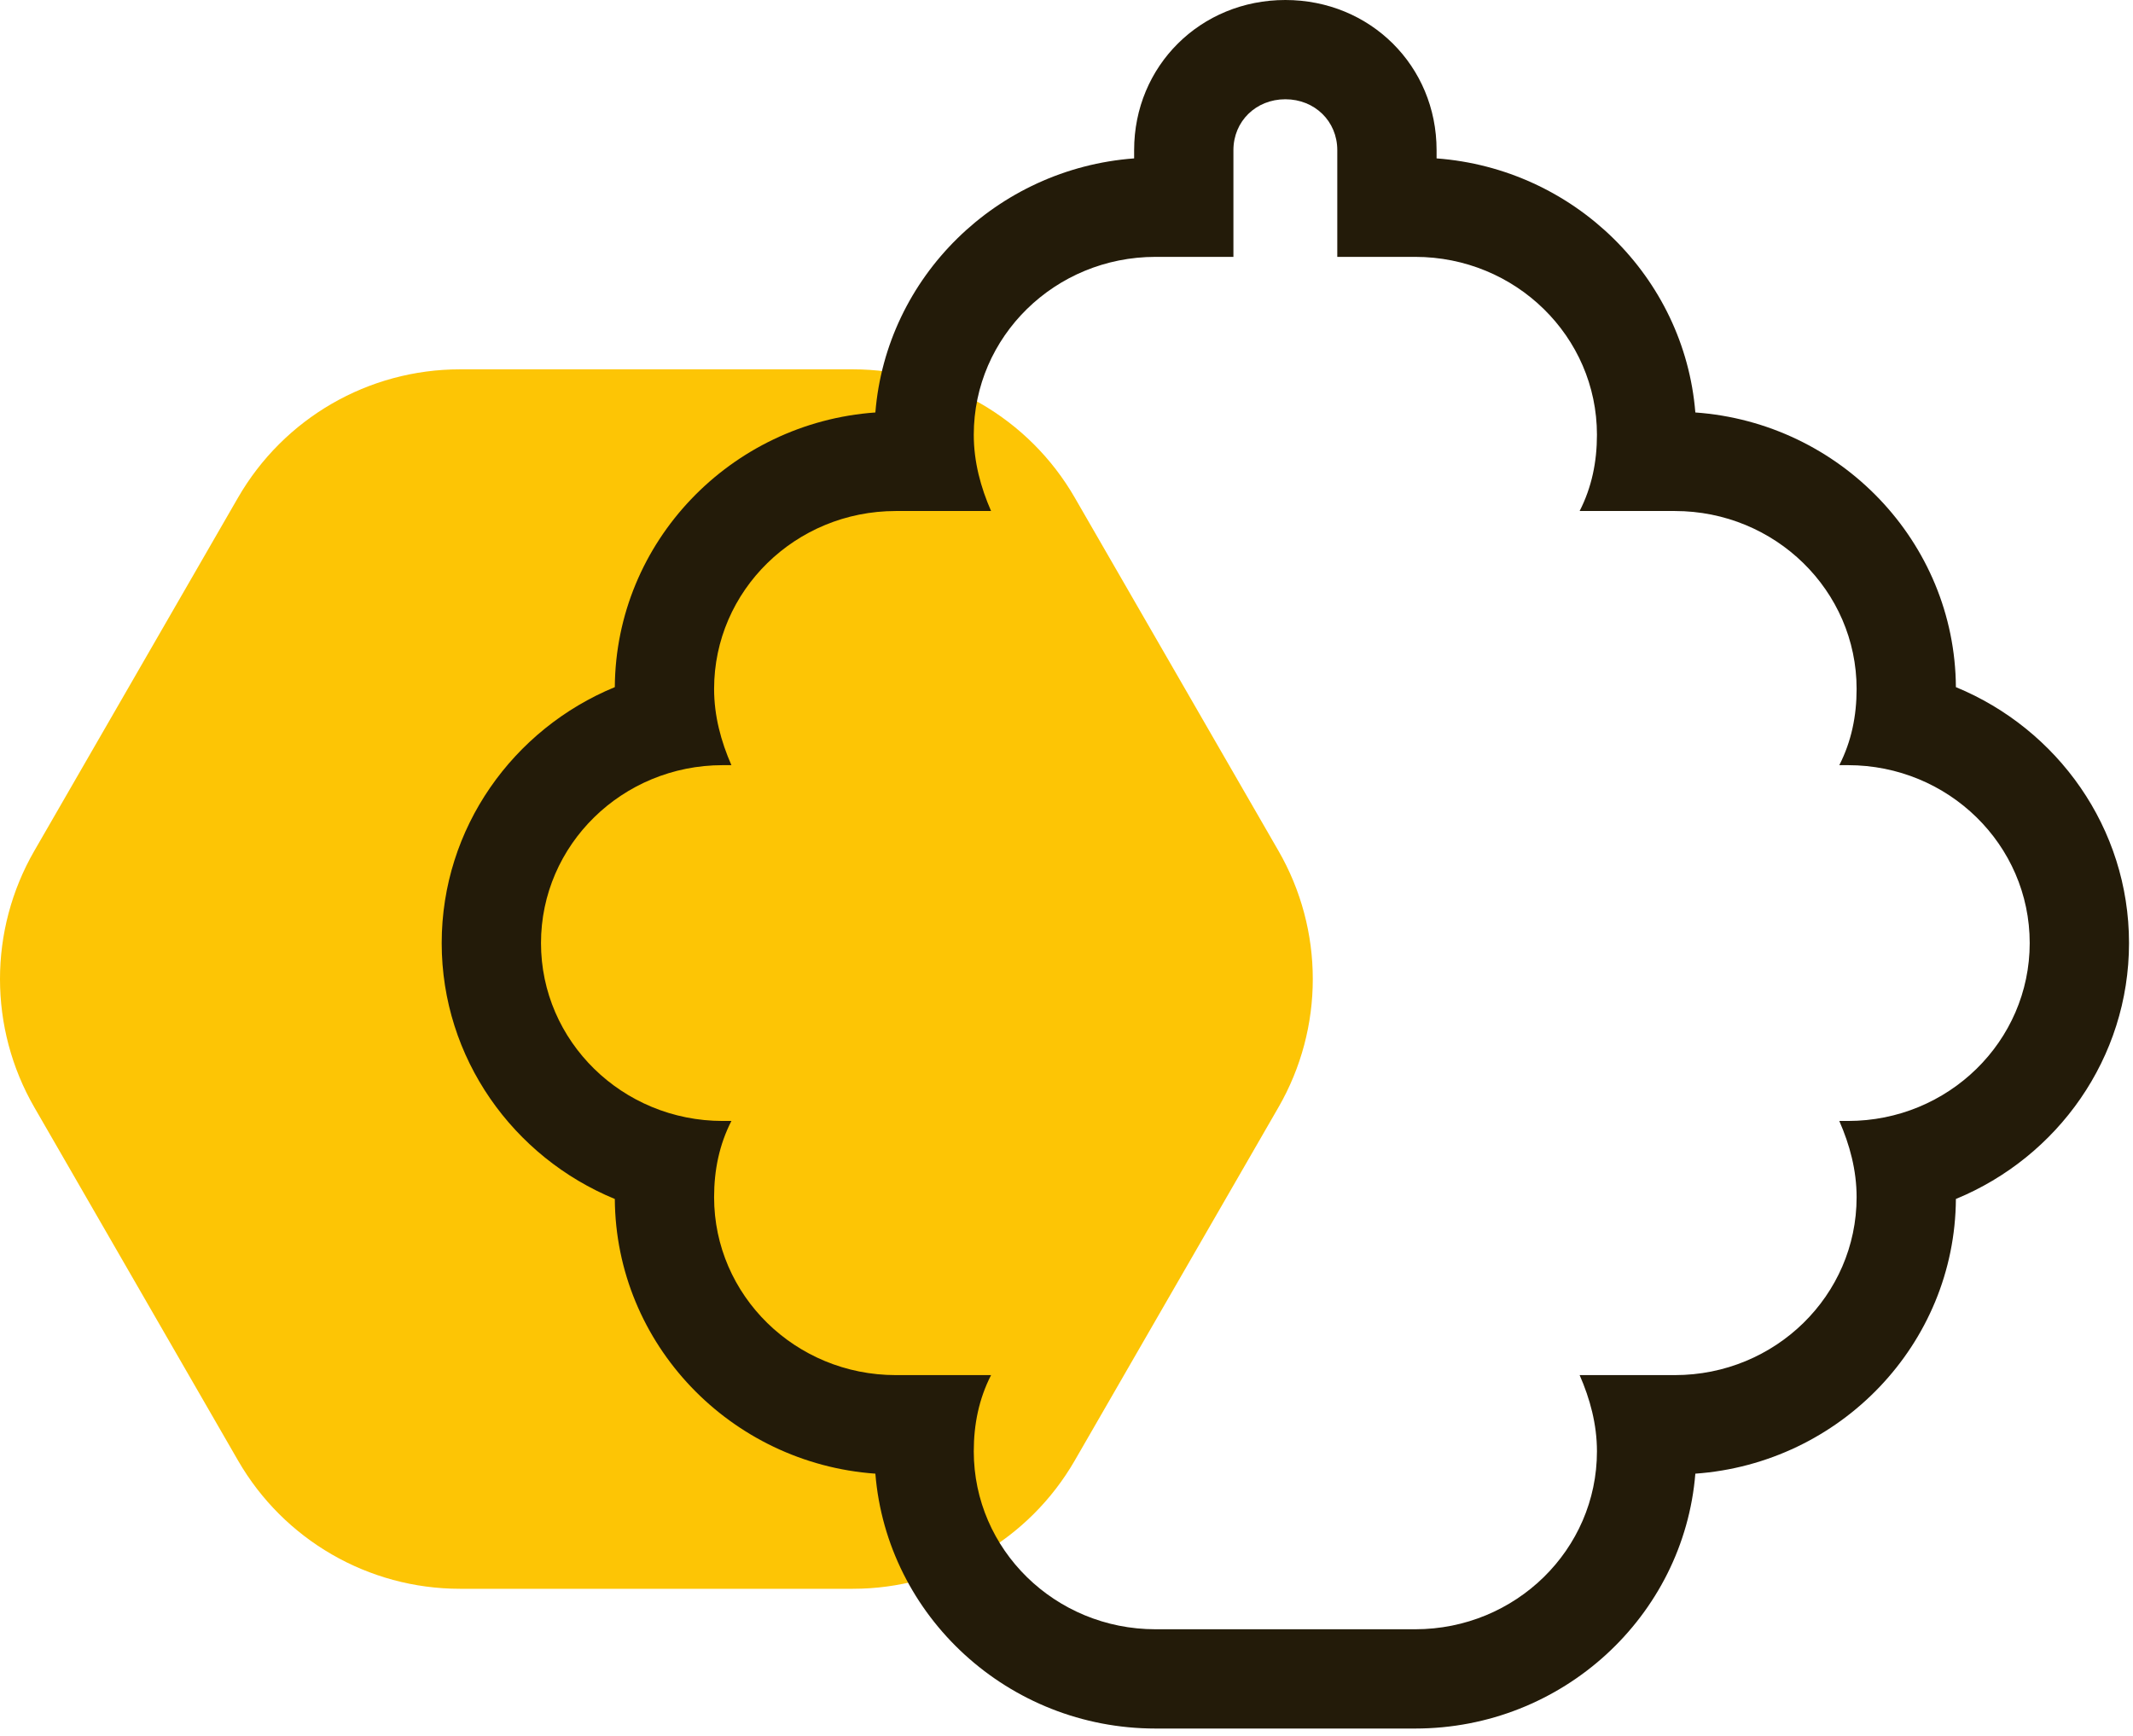
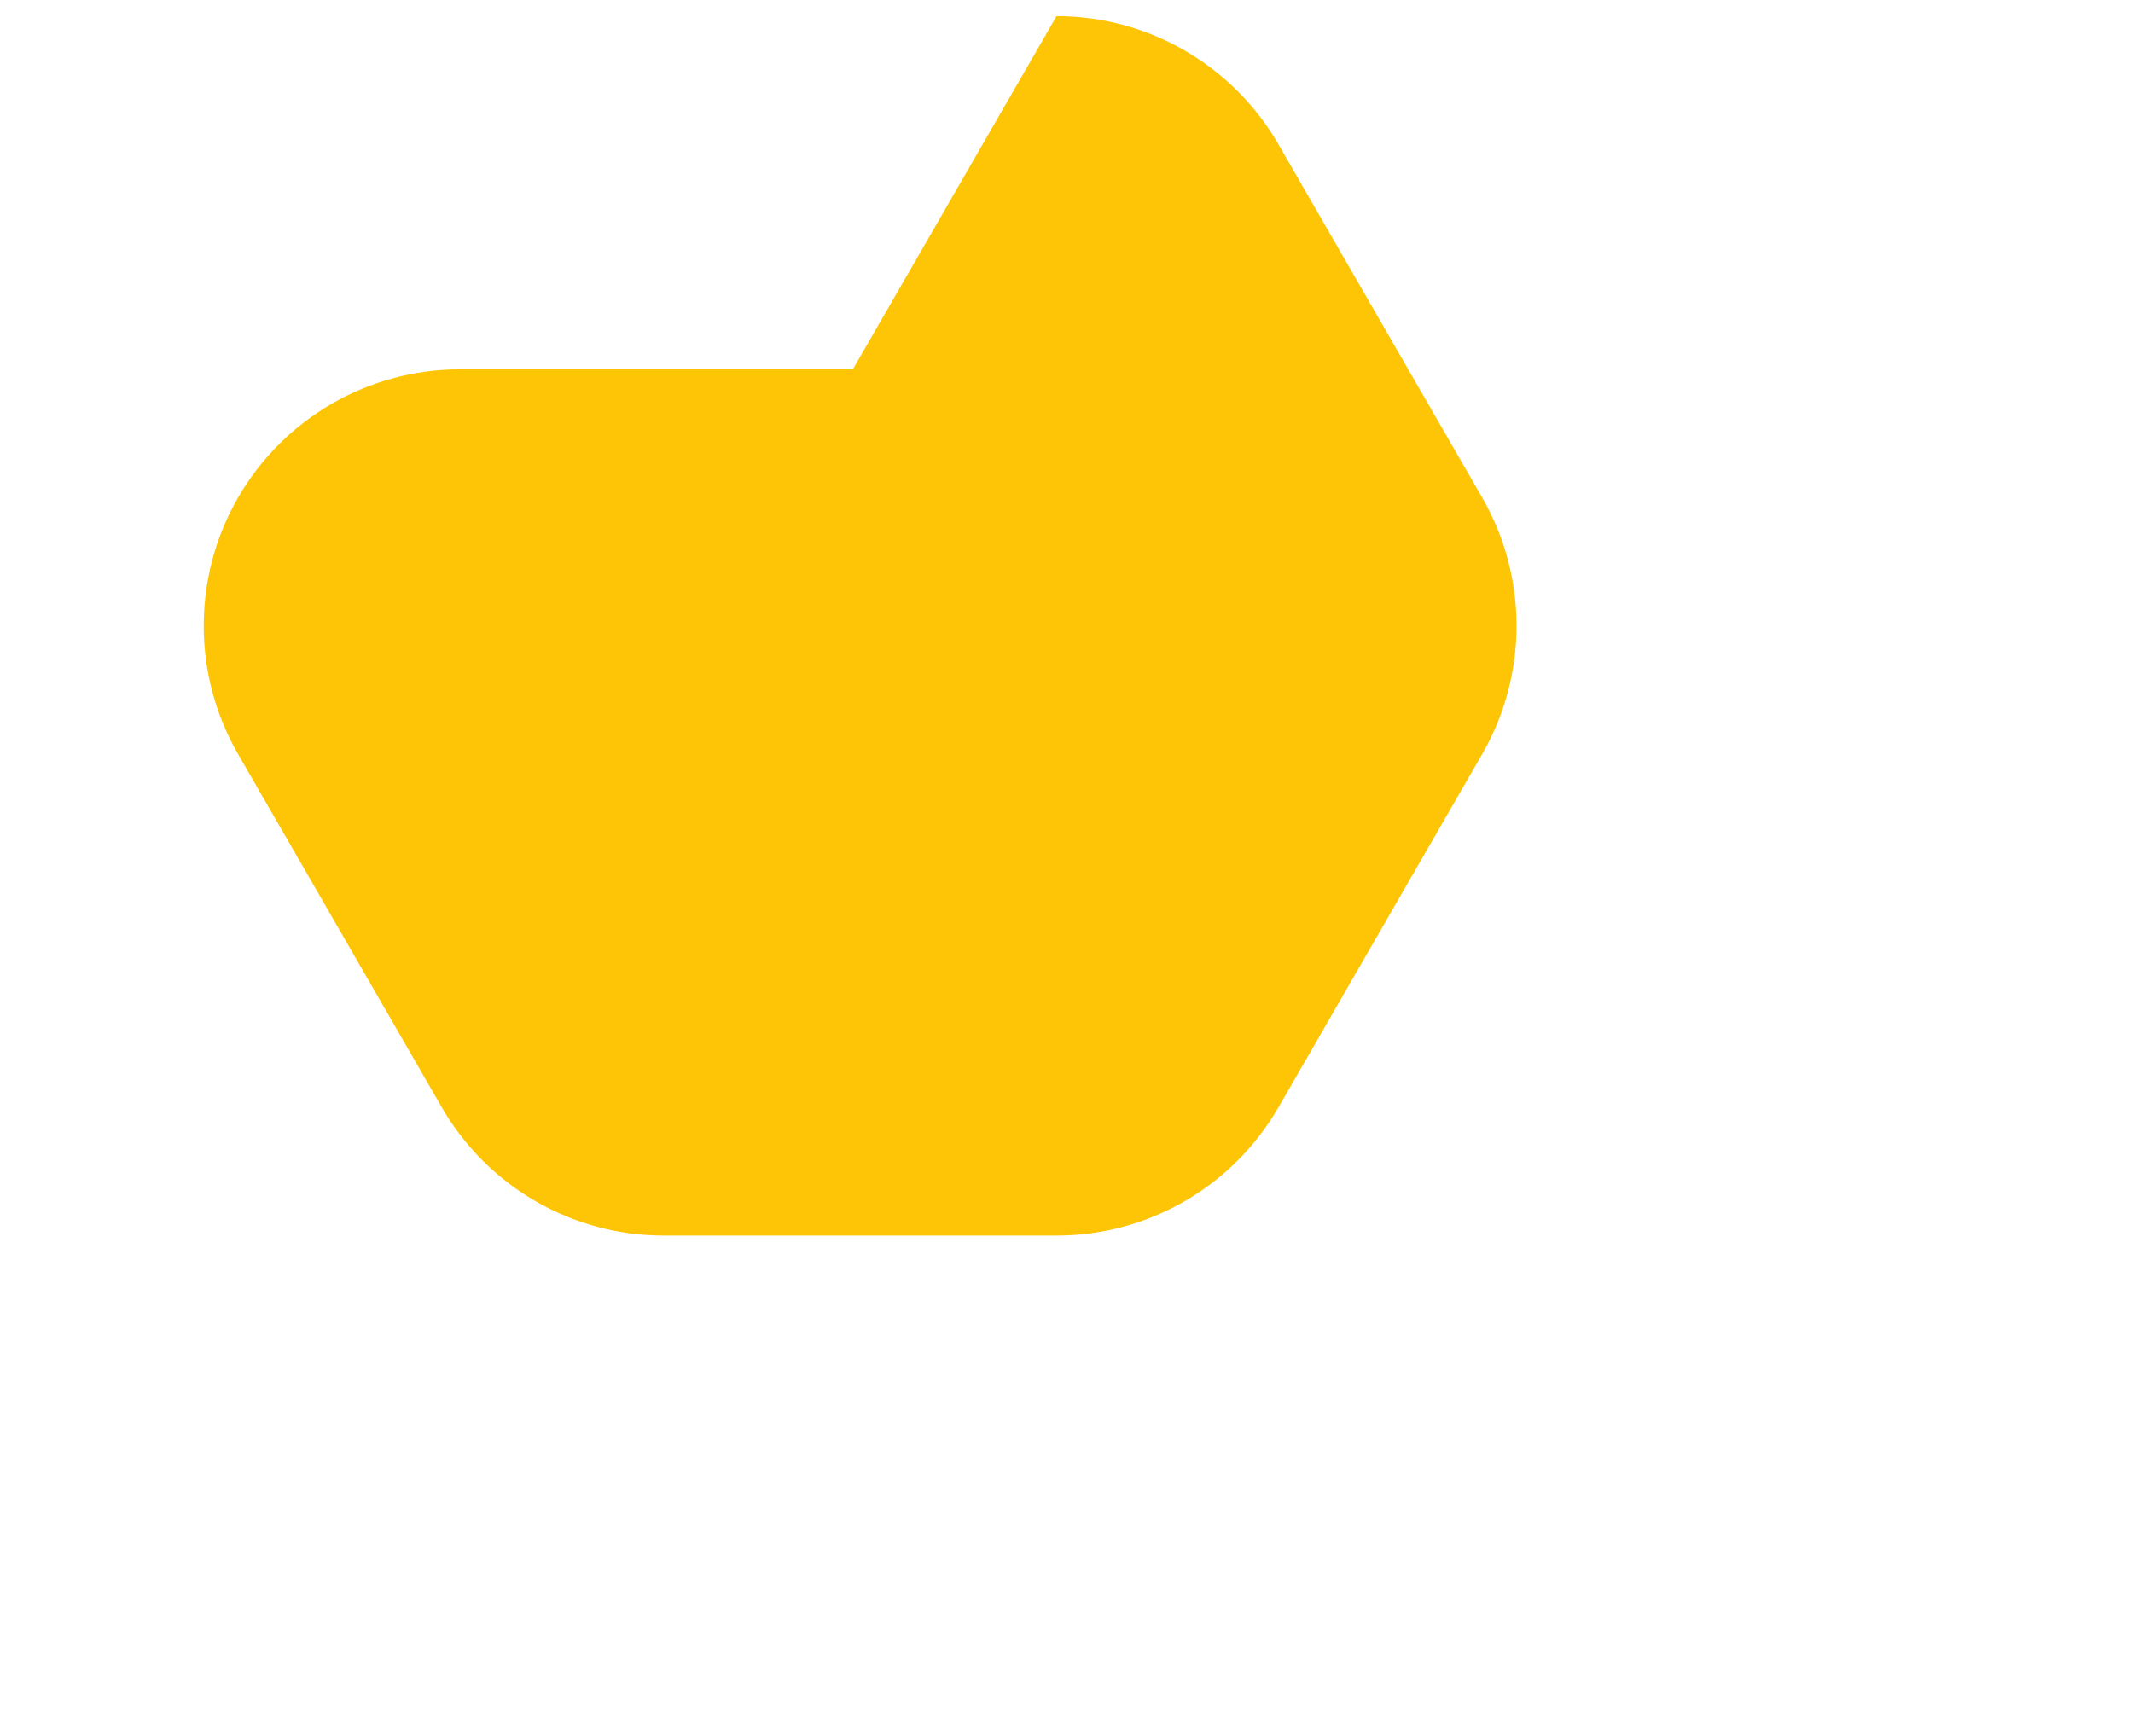
<svg xmlns="http://www.w3.org/2000/svg" xmlns:ns1="http://www.serif.com/" width="100%" height="100%" viewBox="0 0 156 127" version="1.1" xml:space="preserve" style="fill-rule:evenodd;clip-rule:evenodd;stroke-linejoin:round;stroke-miterlimit:2;">
  <g>
-     <path id="Forme-17" ns1:id="Forme 17" d="M62.373,27.016l-28.733,0c-6.696,0 -12.882,3.577 -16.23,9.382l-14.899,25.837c-3.348,5.805 -3.348,12.958 -0,18.763l14.899,25.837c3.348,5.805 9.534,9.381 16.23,9.381l28.733,0c6.695,0 12.882,-3.576 16.23,-9.381l14.899,-25.837c3.348,-5.805 3.348,-12.958 -0,-18.763l-14.899,-25.837c-3.348,-5.805 -9.535,-9.382 -16.23,-9.382Z" style="fill:#fdc505;fill-rule:nonzero;" />
-     <path id="Forme-18" ns1:id="Forme 18" d="M94.006,7.261c2.152,0 3.798,1.612 3.798,3.72l0,7.808l5.697,0c7.343,0 13.294,5.824 13.294,13.013c0,1.983 -0.38,3.842 -1.266,5.577l6.963,0c7.343,0 13.294,5.826 13.294,13.013c-0,1.983 -0.38,3.842 -1.266,5.577l0.633,-0c7.343,-0 13.293,5.824 13.293,13.013c-0,7.187 -5.95,13.013 -13.293,13.013l-0.633,-0c0.76,1.735 1.266,3.594 1.266,5.577c-0,7.189 -5.951,13.013 -13.294,13.013l-6.963,-0c0.759,1.735 1.266,3.594 1.266,5.577c0,7.189 -5.951,13.014 -13.294,13.014l-18.99,0c-7.343,0 -13.293,-5.825 -13.293,-13.014c-0,-1.983 0.379,-3.842 1.265,-5.577l-6.963,-0c-7.343,-0 -13.294,-5.824 -13.294,-13.013c0,-1.983 0.38,-3.842 1.266,-5.577l-0.633,-0c-7.343,-0 -13.293,-5.826 -13.293,-13.013c0,-7.189 5.95,-13.013 13.293,-13.013l0.633,-0c-0.759,-1.735 -1.266,-3.594 -1.266,-5.577c0,-7.187 5.951,-13.013 13.294,-13.013l6.963,0c-0.759,-1.735 -1.265,-3.594 -1.265,-5.577c-0,-7.189 5.95,-13.013 13.293,-13.013l5.697,0l-0,-7.808c-0,-2.108 1.646,-3.72 3.798,-3.72m0,-7.261c-6.202,-0 -11.06,4.822 -11.06,10.981l0,0.605c-10.059,0.75 -18.12,8.674 -18.925,18.585c-10.594,0.756 -18.987,9.468 -19.056,20.091c-7.428,3.06 -12.661,10.298 -12.661,18.72c0,8.422 5.233,15.662 12.661,18.72c0.068,10.624 8.461,19.336 19.056,20.093c0.846,10.418 9.713,18.643 20.49,18.643l18.99,-0c10.778,-0 19.645,-8.225 20.49,-18.643c10.594,-0.758 18.989,-9.469 19.056,-20.093c7.428,-3.058 12.661,-10.298 12.661,-18.72c-0,-8.422 -5.233,-15.66 -12.661,-18.72c-0.068,-10.623 -8.463,-19.335 -19.056,-20.091c-0.804,-9.911 -8.865,-17.835 -18.925,-18.585l0,-0.605c0,-6.159 -4.858,-10.981 -11.06,-10.981Z" style="fill:#231b09;fill-rule:nonzero;" />
+     <path id="Forme-17" ns1:id="Forme 17" d="M62.373,27.016l-28.733,0c-6.696,0 -12.882,3.577 -16.23,9.382c-3.348,5.805 -3.348,12.958 -0,18.763l14.899,25.837c3.348,5.805 9.534,9.381 16.23,9.381l28.733,0c6.695,0 12.882,-3.576 16.23,-9.381l14.899,-25.837c3.348,-5.805 3.348,-12.958 -0,-18.763l-14.899,-25.837c-3.348,-5.805 -9.535,-9.382 -16.23,-9.382Z" style="fill:#fdc505;fill-rule:nonzero;" />
  </g>
</svg>